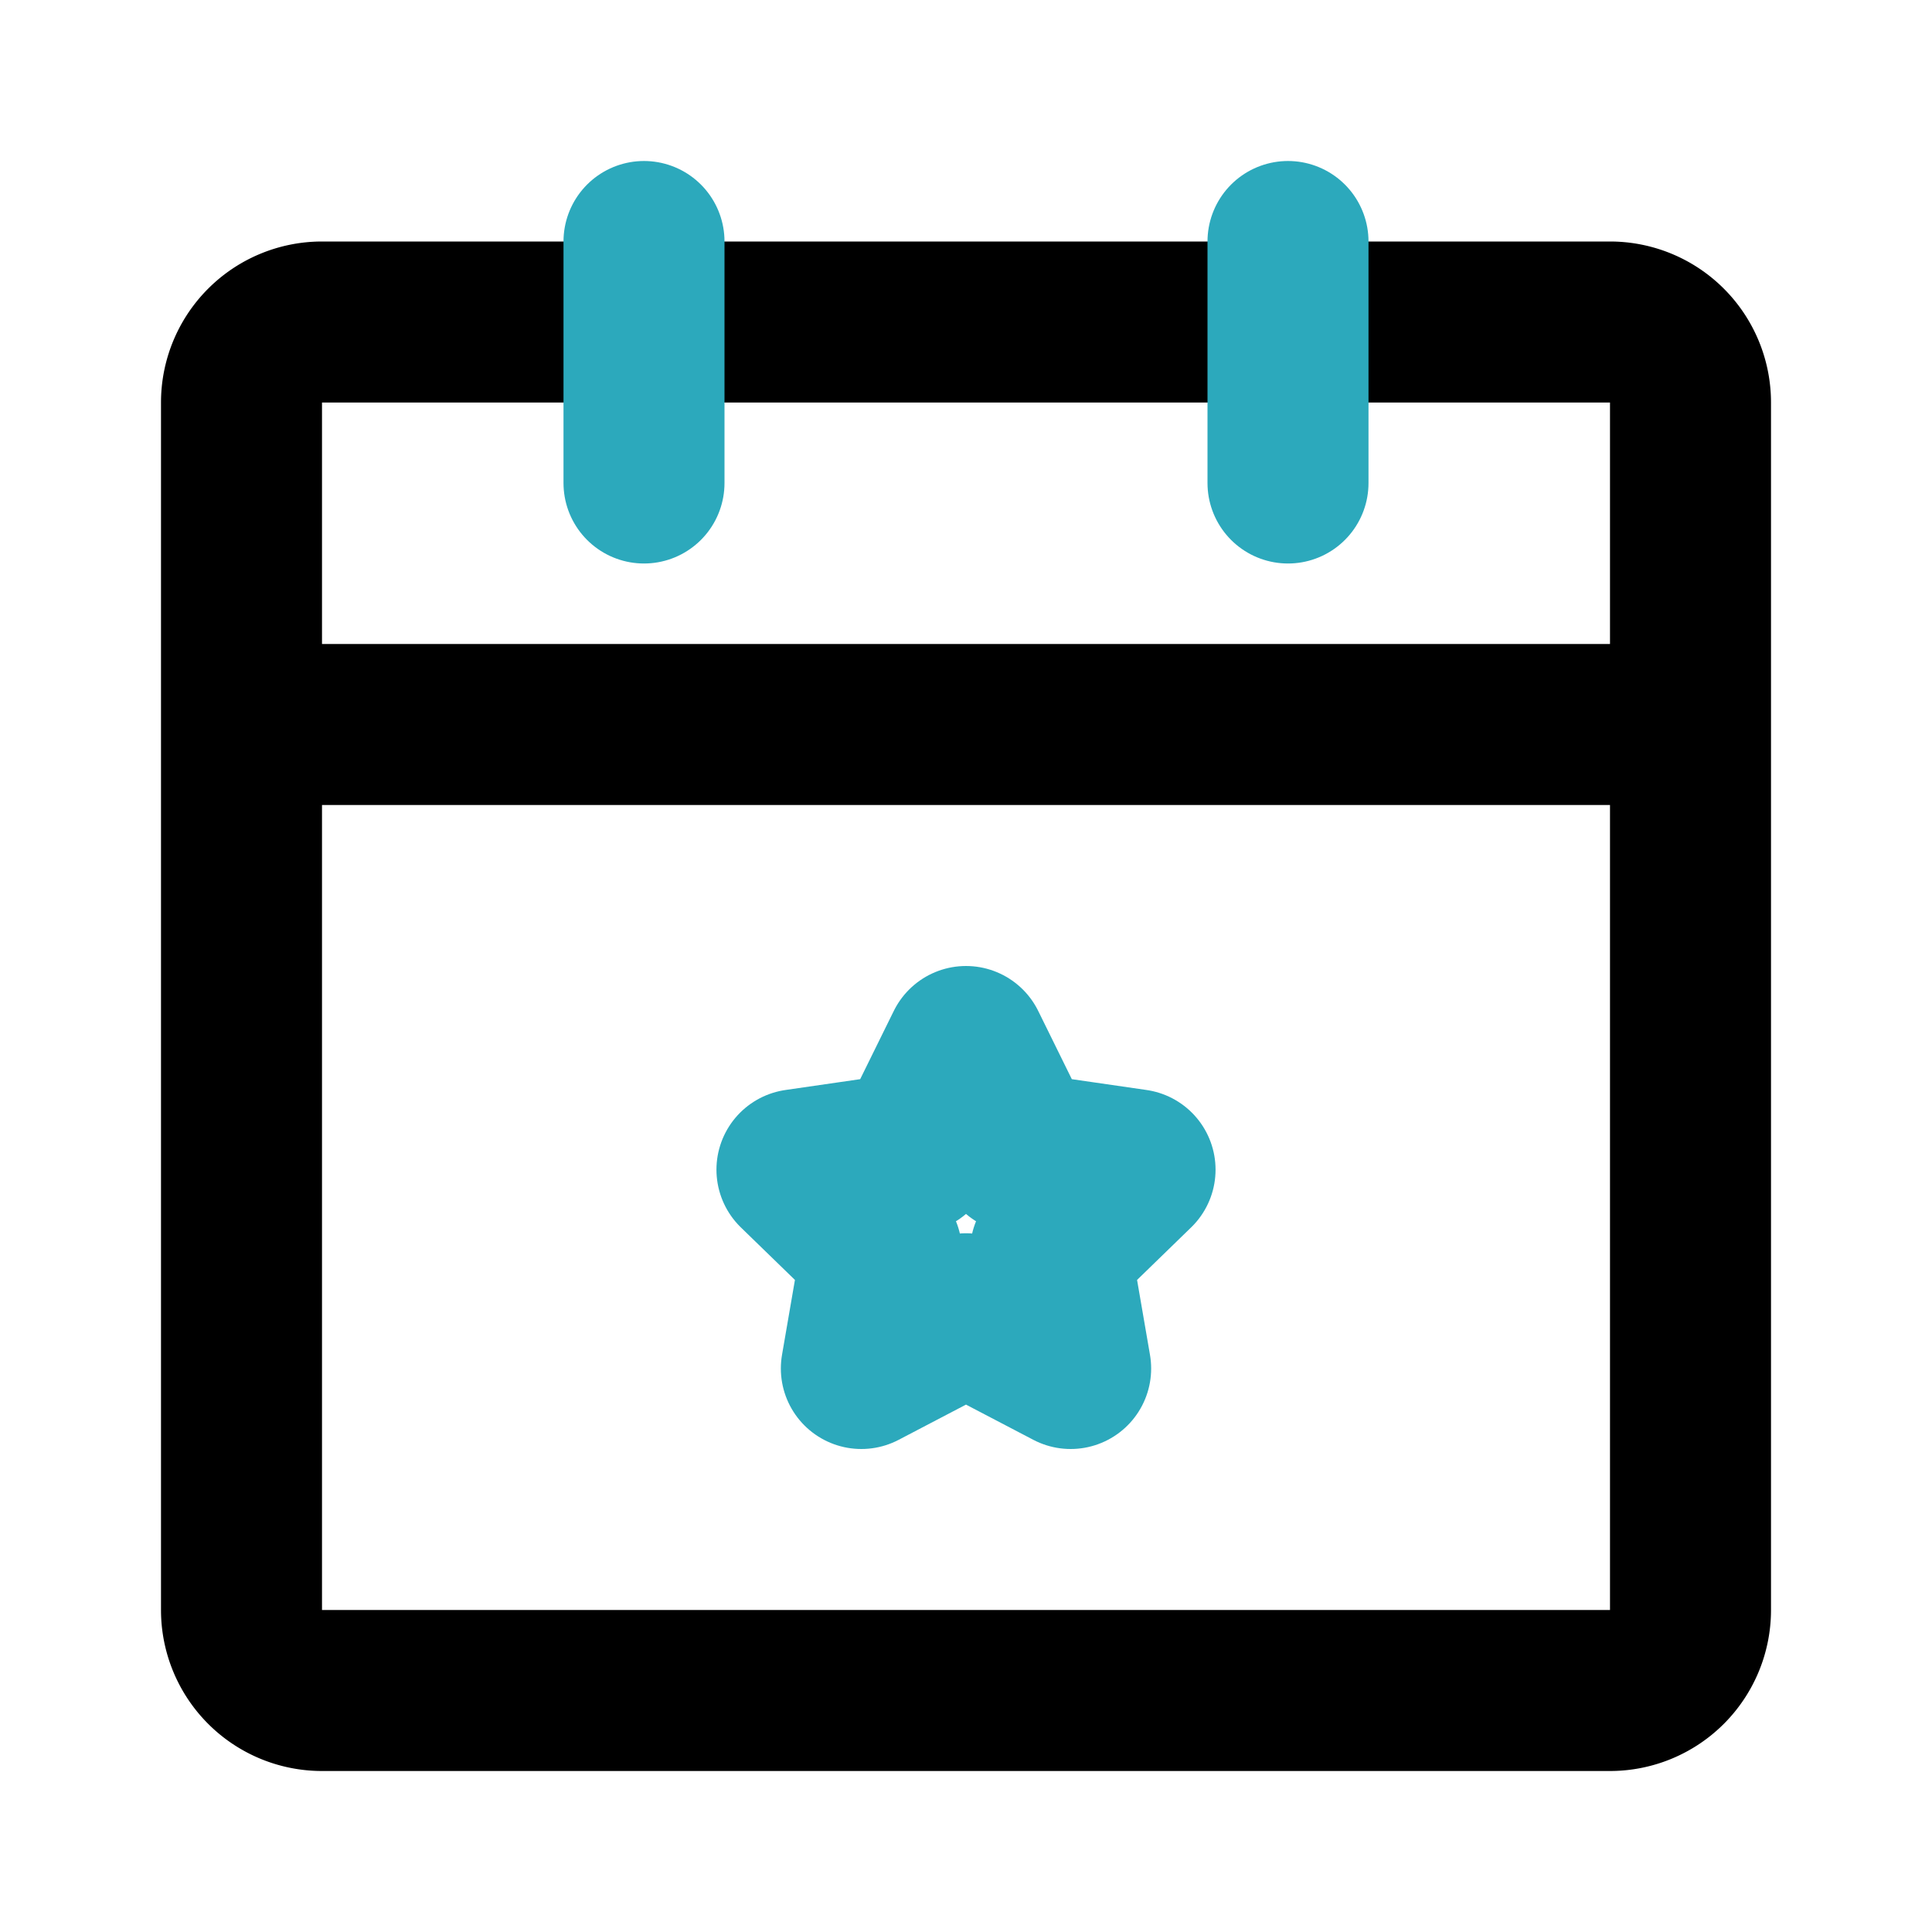
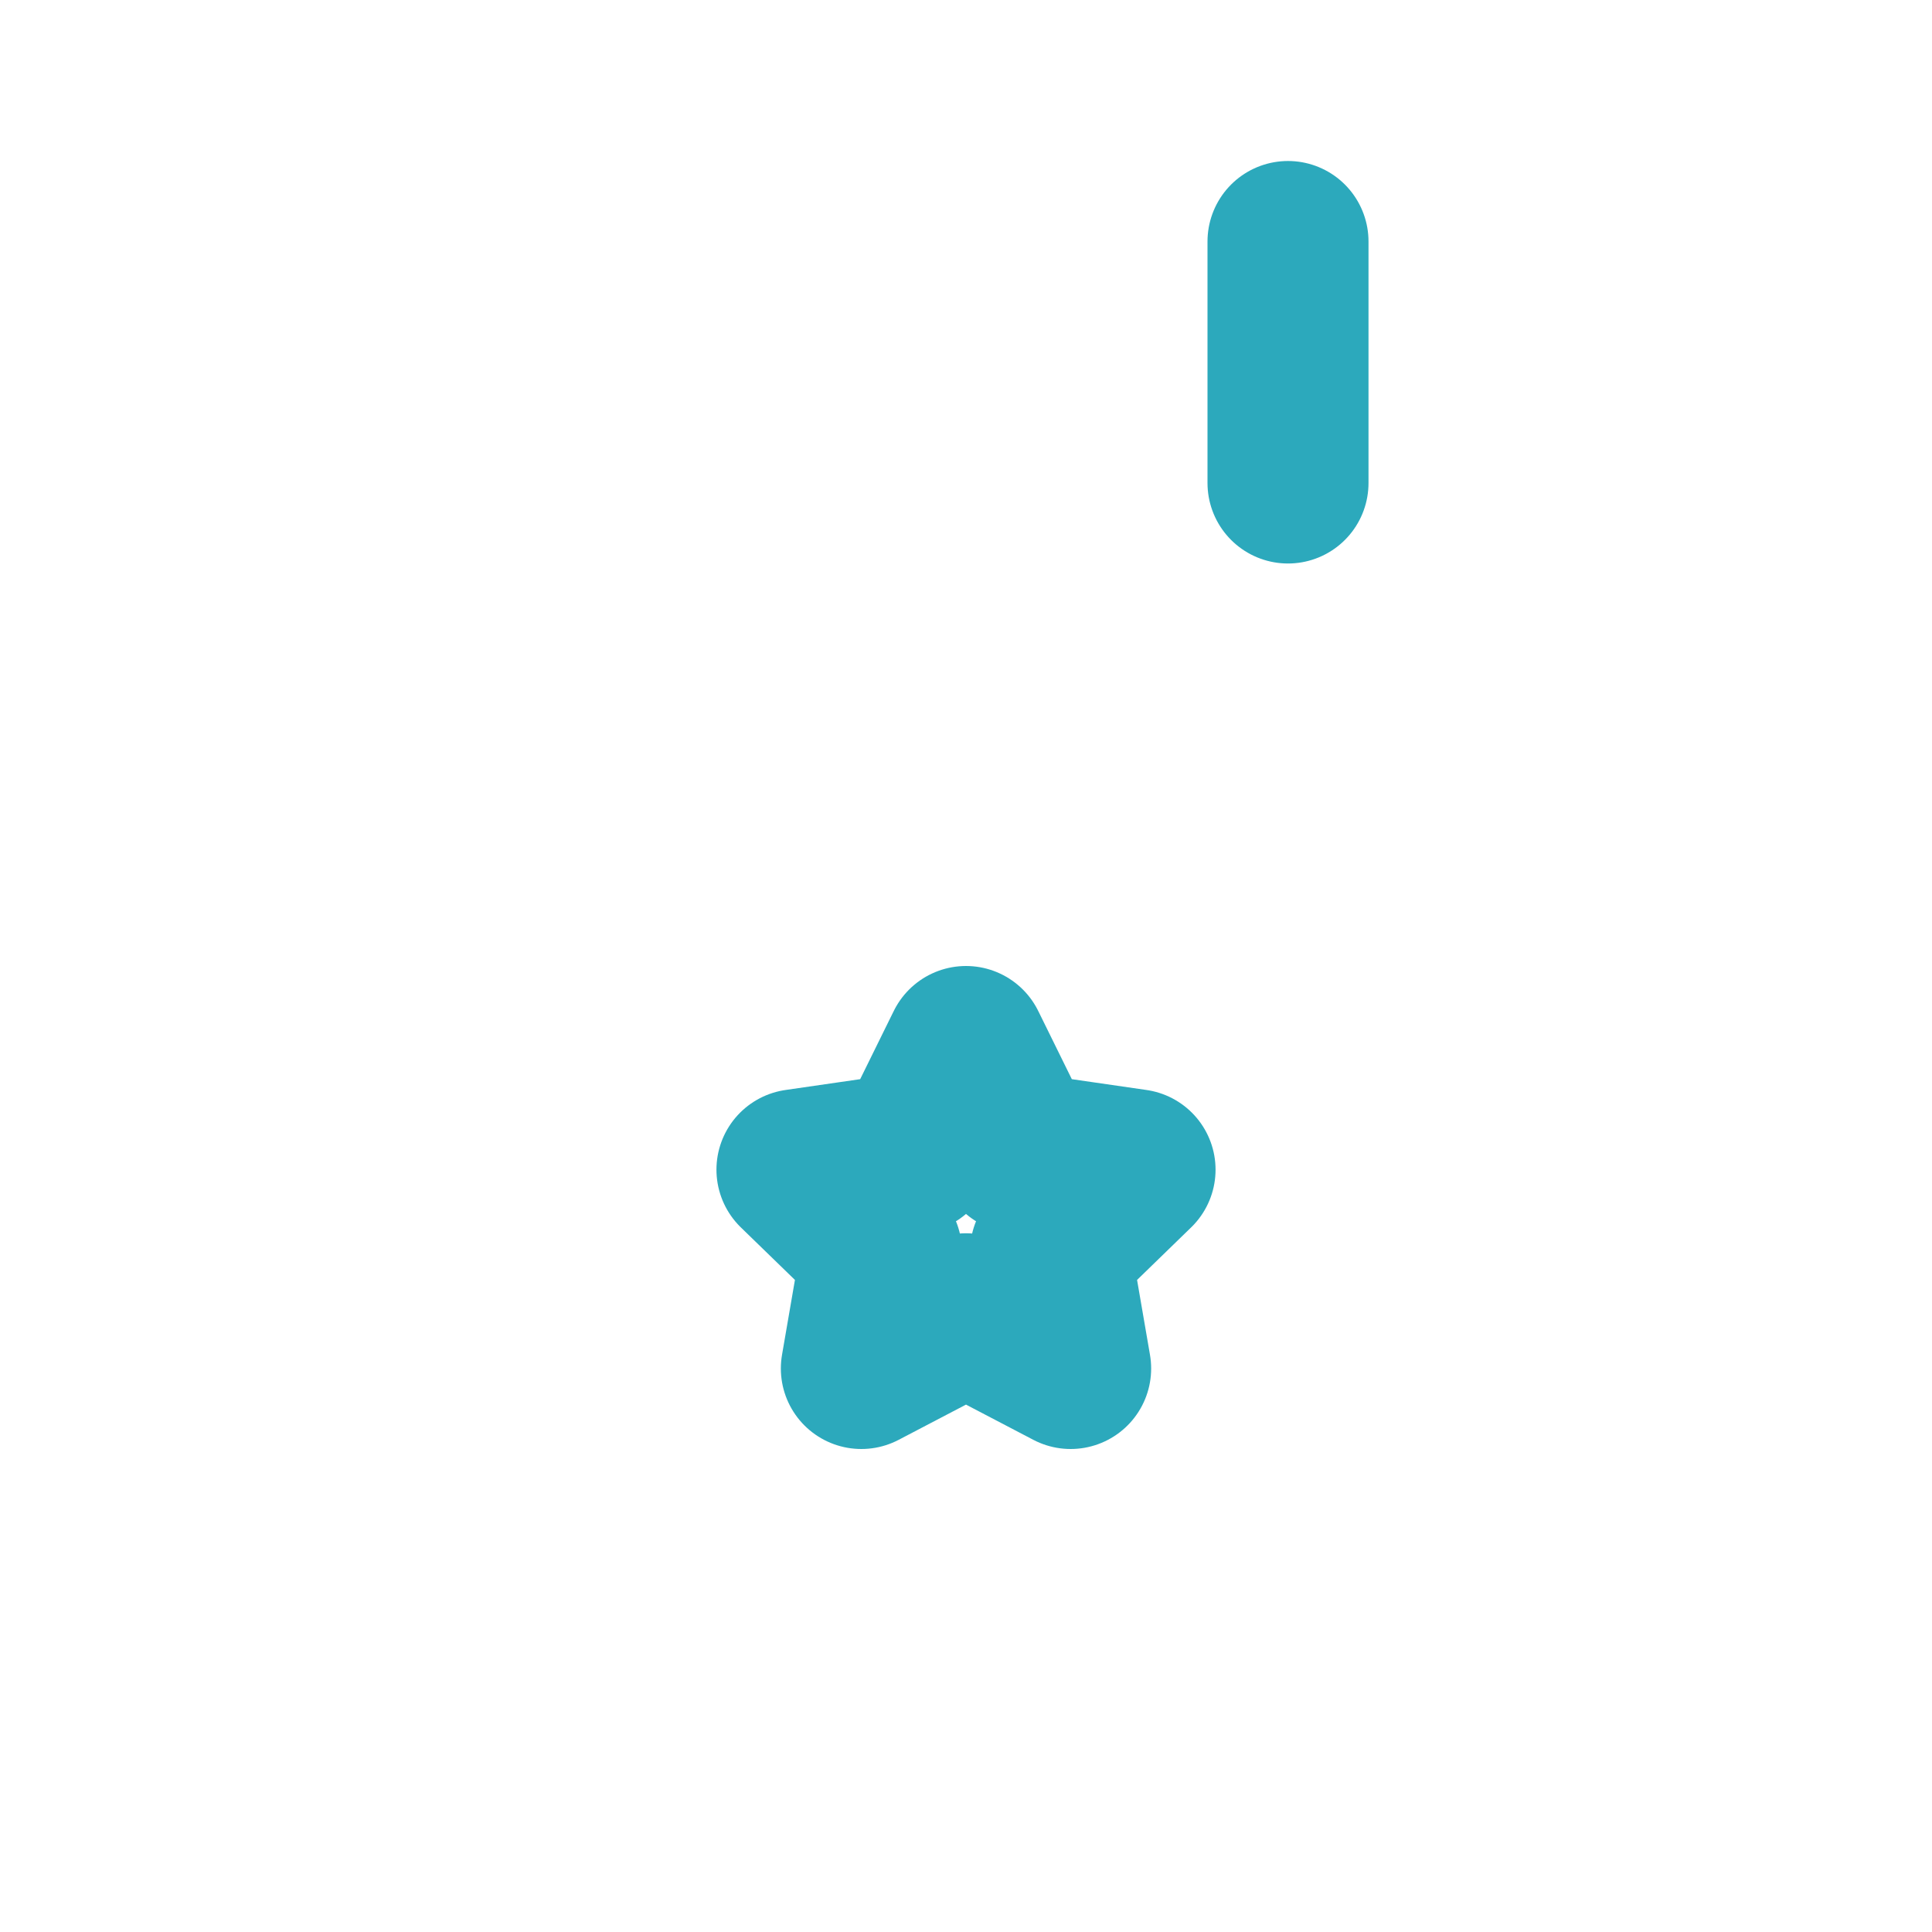
<svg xmlns="http://www.w3.org/2000/svg" fill="#000000" width="800px" height="800px" viewBox="0 0 24 24" id="date-star" data-name="Line Color" class="icon line-color">
-   <path id="primary" d="M20,21H4a1,1,0,0,1-1-1V9H21V20A1,1,0,0,1,20,21ZM21,5a1,1,0,0,0-1-1H4A1,1,0,0,0,3,5V9H21Z" style="fill: none; stroke: rgb(0, 0, 0); stroke-linecap: round; stroke-linejoin: round; stroke-width: 2;" />
-   <path id="secondary" d="M16,3V6M8,3V6" style="fill: none; stroke: rgb(44, 169, 188); stroke-linecap: round; stroke-linejoin: round; stroke-width: 2;" />
+   <path id="secondary" d="M16,3V6V6" style="fill: none; stroke: rgb(44, 169, 188); stroke-linecap: round; stroke-linejoin: round; stroke-width: 2;" />
  <polygon id="secondary-2" data-name="secondary" points="12 16.32 13.3 17 13.05 15.55 14.1 14.53 12.65 14.32 12 13 11.35 14.32 9.9 14.53 10.95 15.55 10.7 17 12 16.32" style="fill: none; stroke: rgb(44, 169, 188); stroke-linecap: round; stroke-linejoin: round; stroke-width: 2;" />
</svg>